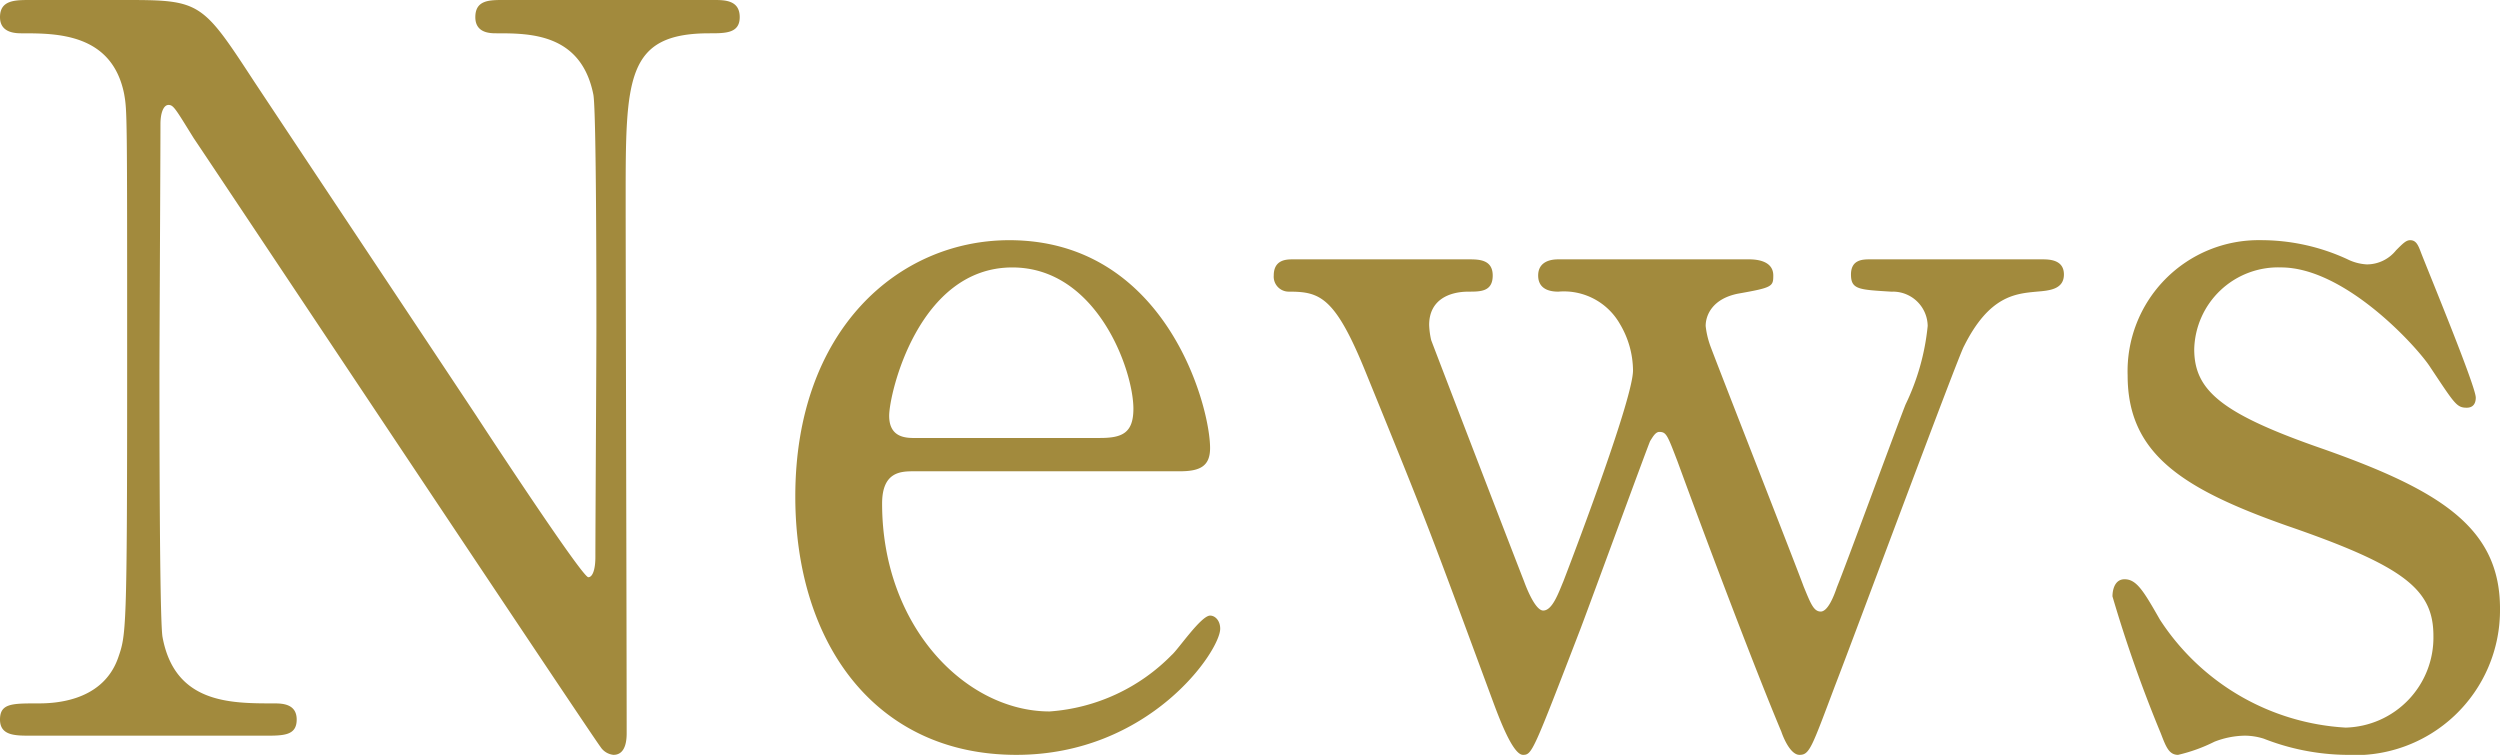
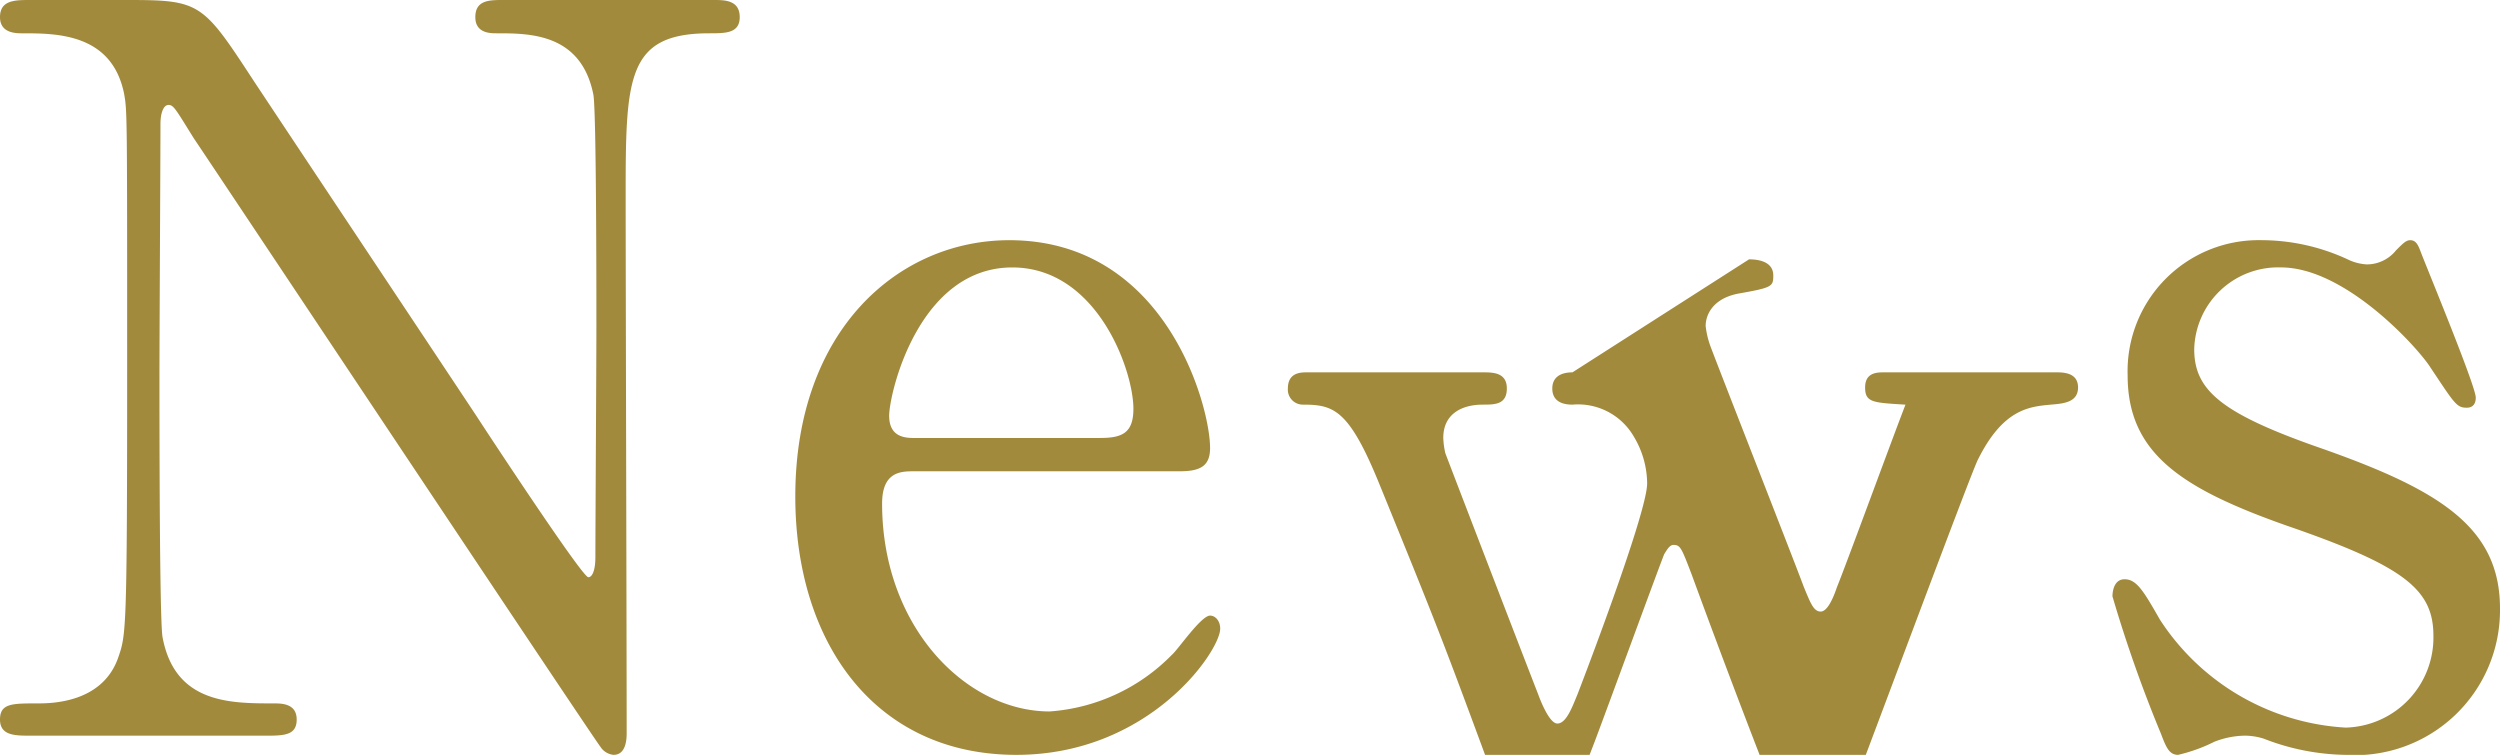
<svg xmlns="http://www.w3.org/2000/svg" width="99.076" height="29.915">
-   <path d="M1.2 29.155c-.6 0-1.2 0-1.2-.64s.48-.639 1.48-.639c.519 0 2.56 0 3.199-1.8.32-.92.36-.96.36-11.558 0-10.079 0-10.119-.12-10.798-.48-2.4-2.68-2.4-4.04-2.4-.24 0-.879 0-.879-.64C0 0 .6 0 1.2 0h3.88c2.878 0 2.958.12 4.998 3.24 2.44 3.679 6.359 9.558 8.799 13.238.52.8 4.2 6.398 4.438 6.398.16 0 .28-.28.28-.8 0-1.119.04-7.679.04-9.078 0-1.44 0-8.519-.118-9.238-.48-2.44-2.52-2.44-3.84-2.44-.24 0-.84 0-.84-.64 0-.68.56-.68 1.12-.68h8.317c.44 0 1.041 0 1.041.68 0 .64-.56.64-1.2.64-3.32 0-3.32 1.8-3.32 6.599 0 2.999.04 17.797.04 21.116 0 .2 0 .88-.52.88a.697.697 0 01-.52-.32c-.24-.28-15.917-23.836-16.116-24.116-.721-1.16-.8-1.32-1-1.32-.2 0-.32.32-.32.76 0 1.44-.04 8.4-.04 9.999s0 9.558.12 10.318c.48 2.64 2.68 2.64 4.399 2.64.32 0 .92 0 .92.64s-.52.64-1.28.64zm35.038-10.478c-.52 0-1.28 0-1.28 1.28 0 4.879 3.32 8.238 6.639 8.238a7.515 7.515 0 004.84-2.239c.24-.2 1.16-1.56 1.52-1.56.2 0 .4.2.4.52 0 .88-2.8 4.999-8.079 4.999-5.6 0-8.76-4.44-8.76-10.238 0-6.639 4.12-10.158 8.48-10.158 6.198 0 7.958 6.558 7.958 8.238 0 .72-.4.92-1.2.92zm7.359-1.32c.88 0 1.32-.2 1.32-1.16 0-1.52-1.44-5.598-4.799-5.598-3.72 0-4.88 4.999-4.88 5.879s.681.88 1.04.88zm25.718-7.079c.44 0 .961.12.961.64 0 .44-.04.48-1.4.72-1 .2-1.28.84-1.28 1.28a3.412 3.412 0 00.16.72c.04.16 3.4 8.718 3.72 9.598.28.68.4 1 .68 1s.519-.6.64-.96c.36-.88 2.28-6.119 2.719-7.239a9.23 9.23 0 00.88-3.12 1.379 1.379 0 00-1.44-1.358c-1.28-.08-1.6-.08-1.6-.681 0-.6.48-.6.76-.6h6.8c.28 0 .879 0 .879.6s-.6.64-1.08.68c-.84.08-1.879.16-2.879 2.16-.2.32-4.36 11.518-5.12 13.477-.92 2.44-1 2.72-1.4 2.72-.359 0-.64-.68-.72-.92-.96-2.28-2.8-7.118-4.118-10.718-.4-1.04-.44-1.16-.72-1.16-.16 0-.28.24-.36.36-.08.16-2.32 6.279-2.76 7.439-1.88 4.879-1.92 4.999-2.28 4.999-.44 0-1.04-1.72-1.28-2.36-2.44-6.598-2.44-6.638-4.918-12.717-1.24-3.08-1.84-3.28-3.08-3.28a.595.595 0 01-.6-.64c0-.64.52-.64.76-.64h6.96c.399 0 .958 0 .958.64s-.48.64-.959.64c-.76 0-1.56.32-1.56 1.32a3.147 3.147 0 00.08.6c.04.12 3.24 8.438 3.68 9.558.16.44.48 1.16.76 1.16.36 0 .599-.68.8-1.16.6-1.56 2.759-7.278 2.759-8.358a3.641 3.641 0 00-.52-1.84 2.554 2.554 0 00-2.44-1.28c-.24 0-.799-.04-.799-.64 0-.44.32-.64.799-.64zm23.722 0a1.95 1.95 0 00.76.2 1.482 1.482 0 001.16-.559c.28-.28.4-.4.56-.4.24 0 .32.2.439.52.36.92 2.16 5.278 2.16 5.719 0 .2-.08.4-.36.4-.4 0-.48-.16-1.44-1.6-.48-.76-3.359-3.96-5.919-3.96a3.326 3.326 0 00-3.439 3.24c0 1.64 1.08 2.56 5.12 3.959 4.639 1.64 6.998 3.12 6.998 6.32a5.745 5.745 0 01-6.119 5.798 9.243 9.243 0 01-3.24-.64 2.508 2.508 0 00-.759-.12 3.43 3.43 0 00-1.2.24 6.43 6.43 0 01-1.44.52c-.36 0-.48-.32-.68-.84a53.643 53.643 0 01-1.92-5.44c0-.239.08-.679.48-.679.48 0 .76.48 1.4 1.6a9.42 9.42 0 007.359 4.279 3.569 3.569 0 003.48-3.639c0-1.84-1.16-2.76-5.8-4.36-4.199-1.48-6.318-2.879-6.318-5.958a5.193 5.193 0 015.279-5.36 8.145 8.145 0 013.44.76z" fill="#a28a3d" />
+   <path d="M1.2 29.155c-.6 0-1.2 0-1.2-.64s.48-.639 1.48-.639c.519 0 2.56 0 3.199-1.8.32-.92.36-.96.36-11.558 0-10.079 0-10.119-.12-10.798-.48-2.4-2.68-2.4-4.04-2.4-.24 0-.879 0-.879-.64C0 0 .6 0 1.2 0h3.88c2.878 0 2.958.12 4.998 3.24 2.44 3.679 6.359 9.558 8.799 13.238.52.8 4.2 6.398 4.438 6.398.16 0 .28-.28.28-.8 0-1.119.04-7.679.04-9.078 0-1.44 0-8.519-.118-9.238-.48-2.44-2.52-2.44-3.84-2.44-.24 0-.84 0-.84-.64 0-.68.56-.68 1.12-.68h8.317c.44 0 1.041 0 1.041.68 0 .64-.56.64-1.2.64-3.32 0-3.32 1.8-3.32 6.599 0 2.999.04 17.797.04 21.116 0 .2 0 .88-.52.88a.697.697 0 01-.52-.32c-.24-.28-15.917-23.836-16.116-24.116-.721-1.16-.8-1.32-1-1.32-.2 0-.32.32-.32.76 0 1.44-.04 8.4-.04 9.999s0 9.558.12 10.318c.48 2.64 2.68 2.64 4.399 2.64.32 0 .92 0 .92.64s-.52.64-1.28.64zm35.038-10.478c-.52 0-1.28 0-1.28 1.28 0 4.879 3.32 8.238 6.639 8.238a7.515 7.515 0 004.84-2.239c.24-.2 1.16-1.56 1.52-1.56.2 0 .4.2.4.52 0 .88-2.8 4.999-8.079 4.999-5.6 0-8.76-4.44-8.76-10.238 0-6.639 4.12-10.158 8.48-10.158 6.198 0 7.958 6.558 7.958 8.238 0 .72-.4.92-1.2.92zm7.359-1.32c.88 0 1.32-.2 1.32-1.16 0-1.52-1.44-5.598-4.799-5.598-3.72 0-4.88 4.999-4.88 5.879s.681.88 1.04.88zm25.718-7.079c.44 0 .961.12.961.64 0 .44-.04.48-1.4.72-1 .2-1.28.84-1.28 1.28a3.412 3.412 0 00.16.72c.04.16 3.4 8.718 3.72 9.598.28.68.4 1 .68 1s.519-.6.64-.96c.36-.88 2.28-6.119 2.719-7.239c-1.28-.08-1.6-.08-1.6-.681 0-.6.48-.6.76-.6h6.8c.28 0 .879 0 .879.6s-.6.64-1.08.68c-.84.08-1.879.16-2.879 2.16-.2.32-4.36 11.518-5.12 13.477-.92 2.44-1 2.72-1.4 2.72-.359 0-.64-.68-.72-.92-.96-2.28-2.8-7.118-4.118-10.718-.4-1.04-.44-1.16-.72-1.16-.16 0-.28.24-.36.36-.08.16-2.32 6.279-2.76 7.439-1.88 4.879-1.92 4.999-2.28 4.999-.44 0-1.04-1.72-1.28-2.36-2.44-6.598-2.44-6.638-4.918-12.717-1.24-3.08-1.84-3.28-3.08-3.28a.595.595 0 01-.6-.64c0-.64.52-.64.76-.64h6.96c.399 0 .958 0 .958.64s-.48.64-.959.64c-.76 0-1.56.32-1.56 1.32a3.147 3.147 0 00.08.6c.04.12 3.24 8.438 3.68 9.558.16.44.48 1.16.76 1.16.36 0 .599-.68.8-1.16.6-1.56 2.759-7.278 2.759-8.358a3.641 3.641 0 00-.52-1.84 2.554 2.554 0 00-2.44-1.28c-.24 0-.799-.04-.799-.64 0-.44.32-.64.799-.64zm23.722 0a1.95 1.95 0 00.76.2 1.482 1.482 0 001.16-.559c.28-.28.4-.4.56-.4.24 0 .32.2.439.52.36.92 2.16 5.278 2.16 5.719 0 .2-.08.4-.36.4-.4 0-.48-.16-1.44-1.6-.48-.76-3.359-3.96-5.919-3.96a3.326 3.326 0 00-3.439 3.24c0 1.64 1.08 2.56 5.12 3.959 4.639 1.64 6.998 3.12 6.998 6.32a5.745 5.745 0 01-6.119 5.798 9.243 9.243 0 01-3.24-.64 2.508 2.508 0 00-.759-.12 3.43 3.43 0 00-1.2.24 6.43 6.43 0 01-1.44.52c-.36 0-.48-.32-.68-.84a53.643 53.643 0 01-1.92-5.44c0-.239.08-.679.48-.679.48 0 .76.48 1.4 1.6a9.42 9.42 0 007.359 4.279 3.569 3.569 0 003.48-3.639c0-1.84-1.16-2.76-5.8-4.36-4.199-1.48-6.318-2.879-6.318-5.958a5.193 5.193 0 015.279-5.36 8.145 8.145 0 013.44.76z" fill="#a28a3d" />
</svg>